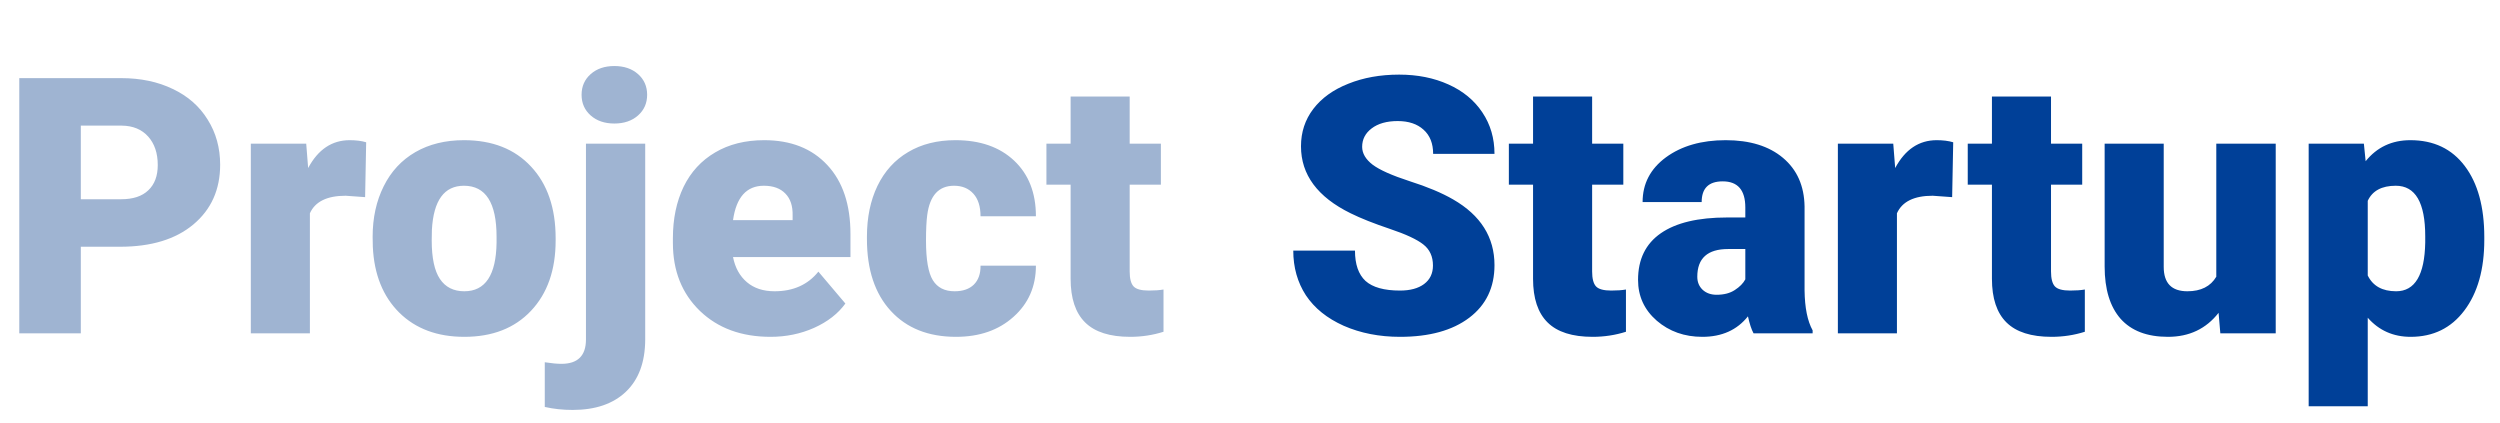
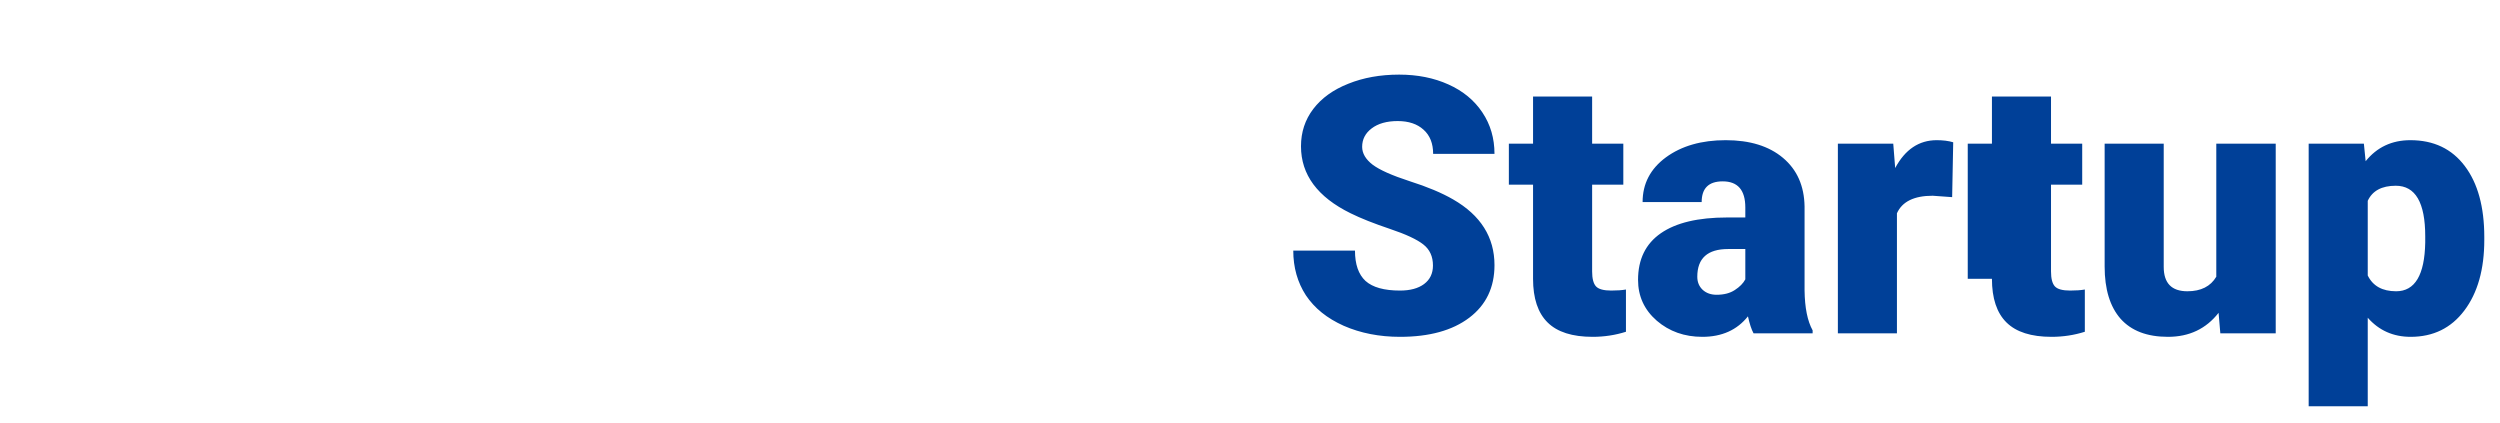
<svg xmlns="http://www.w3.org/2000/svg" width="195" height="33" viewBox="0 0 195 33" fill="none">
-   <path d="M6.303 19.246V26H1.504V6.094H9.447C10.969 6.094 12.314 6.376 13.48 6.941C14.656 7.497 15.563 8.295 16.201 9.334C16.848 10.364 17.172 11.535 17.172 12.848C17.172 14.789 16.475 16.343 15.08 17.51C13.695 18.667 11.79 19.246 9.365 19.246H6.303ZM6.303 15.541H9.447C10.377 15.541 11.083 15.309 11.566 14.844C12.059 14.379 12.305 13.723 12.305 12.875C12.305 11.945 12.054 11.203 11.553 10.646C11.051 10.091 10.368 9.808 9.502 9.799H6.303V15.541ZM28.479 15.377L26.961 15.268C25.512 15.268 24.582 15.723 24.172 16.635V26H19.564V11.207H23.885L24.035 13.107C24.81 11.658 25.89 10.934 27.275 10.934C27.768 10.934 28.196 10.988 28.561 11.098L28.479 15.377ZM29.066 18.467C29.066 16.99 29.354 15.678 29.928 14.529C30.502 13.372 31.327 12.483 32.402 11.863C33.478 11.243 34.74 10.934 36.19 10.934C38.404 10.934 40.15 11.622 41.426 12.998C42.702 14.365 43.34 16.229 43.34 18.59V18.754C43.34 21.06 42.697 22.892 41.412 24.25C40.136 25.599 38.404 26.273 36.217 26.273C34.111 26.273 32.421 25.645 31.145 24.387C29.869 23.12 29.18 21.406 29.08 19.246L29.066 18.467ZM33.674 18.754C33.674 20.121 33.888 21.124 34.316 21.762C34.745 22.4 35.378 22.719 36.217 22.719C37.857 22.719 38.696 21.456 38.732 18.932V18.467C38.732 15.815 37.885 14.488 36.19 14.488C34.649 14.488 33.815 15.632 33.688 17.92L33.674 18.754ZM50.326 11.207V26.506C50.317 28.256 49.816 29.605 48.822 30.553C47.829 31.501 46.443 31.975 44.666 31.975C43.9 31.975 43.176 31.897 42.492 31.742V28.256C43.021 28.338 43.454 28.379 43.791 28.379C45.067 28.379 45.705 27.745 45.705 26.479V11.207H50.326ZM45.363 7.393C45.363 6.736 45.6 6.199 46.074 5.779C46.548 5.36 47.163 5.15 47.92 5.15C48.676 5.15 49.292 5.36 49.766 5.779C50.24 6.199 50.477 6.736 50.477 7.393C50.477 8.049 50.24 8.587 49.766 9.006C49.292 9.425 48.676 9.635 47.92 9.635C47.163 9.635 46.548 9.425 46.074 9.006C45.6 8.587 45.363 8.049 45.363 7.393ZM60.102 26.273C57.832 26.273 55.995 25.599 54.592 24.25C53.188 22.892 52.486 21.128 52.486 18.959V18.576C52.486 17.063 52.764 15.728 53.32 14.57C53.885 13.413 54.706 12.52 55.781 11.891C56.857 11.253 58.133 10.934 59.609 10.934C61.688 10.934 63.328 11.581 64.531 12.875C65.734 14.16 66.336 15.956 66.336 18.262V20.053H57.176C57.34 20.882 57.7 21.534 58.256 22.008C58.812 22.482 59.532 22.719 60.416 22.719C61.874 22.719 63.014 22.208 63.834 21.188L65.939 23.676C65.365 24.469 64.549 25.102 63.492 25.576C62.444 26.041 61.314 26.273 60.102 26.273ZM59.582 14.488C58.233 14.488 57.431 15.382 57.176 17.168H61.824V16.812C61.842 16.074 61.656 15.505 61.264 15.104C60.872 14.693 60.311 14.488 59.582 14.488ZM74.457 22.719C75.104 22.719 75.606 22.546 75.961 22.199C76.316 21.844 76.49 21.352 76.481 20.723H80.801C80.801 22.345 80.217 23.676 79.051 24.715C77.893 25.754 76.398 26.273 74.566 26.273C72.415 26.273 70.72 25.599 69.481 24.25C68.241 22.901 67.621 21.033 67.621 18.645V18.453C67.621 16.958 67.894 15.641 68.441 14.502C68.997 13.354 69.795 12.474 70.834 11.863C71.873 11.243 73.103 10.934 74.525 10.934C76.449 10.934 77.975 11.467 79.106 12.533C80.236 13.6 80.801 15.044 80.801 16.867H76.481C76.481 16.102 76.294 15.514 75.92 15.104C75.546 14.693 75.045 14.488 74.416 14.488C73.222 14.488 72.525 15.249 72.324 16.771C72.26 17.255 72.228 17.92 72.228 18.768C72.228 20.253 72.406 21.283 72.762 21.857C73.117 22.432 73.682 22.719 74.457 22.719ZM88.115 7.529V11.207H90.549V14.406H88.115V21.174C88.115 21.73 88.216 22.117 88.416 22.336C88.617 22.555 89.013 22.664 89.606 22.664C90.061 22.664 90.444 22.637 90.754 22.582V25.877C89.924 26.141 89.059 26.273 88.156 26.273C86.57 26.273 85.399 25.9 84.643 25.152C83.886 24.405 83.508 23.27 83.508 21.748V14.406H81.621V11.207H83.508V7.529H88.115Z" fill="#9FB4D2" />
-   <path d="M111.771 20.709C111.771 20.007 111.521 19.46 111.02 19.068C110.527 18.676 109.657 18.271 108.408 17.852C107.16 17.432 106.139 17.027 105.346 16.635C102.766 15.368 101.477 13.627 101.477 11.412C101.477 10.309 101.796 9.339 102.434 8.5C103.081 7.652 103.992 6.996 105.168 6.531C106.344 6.057 107.665 5.82 109.133 5.82C110.564 5.82 111.844 6.076 112.975 6.586C114.114 7.096 114.998 7.826 115.627 8.773C116.256 9.712 116.57 10.788 116.57 12H111.785C111.785 11.189 111.535 10.56 111.033 10.113C110.541 9.667 109.871 9.443 109.023 9.443C108.167 9.443 107.488 9.635 106.986 10.018C106.494 10.391 106.248 10.87 106.248 11.453C106.248 11.963 106.521 12.428 107.068 12.848C107.615 13.258 108.577 13.686 109.953 14.133C111.329 14.57 112.46 15.044 113.344 15.555C115.495 16.794 116.57 18.503 116.57 20.682C116.57 22.422 115.914 23.79 114.602 24.783C113.289 25.777 111.489 26.273 109.201 26.273C107.588 26.273 106.125 25.986 104.812 25.412C103.509 24.829 102.525 24.036 101.859 23.033C101.203 22.021 100.875 20.859 100.875 19.547H105.688C105.688 20.613 105.961 21.402 106.508 21.912C107.064 22.413 107.962 22.664 109.201 22.664C109.994 22.664 110.618 22.495 111.074 22.158C111.539 21.812 111.771 21.329 111.771 20.709ZM124.186 7.529V11.207H126.619V14.406H124.186V21.174C124.186 21.73 124.286 22.117 124.486 22.336C124.687 22.555 125.083 22.664 125.676 22.664C126.132 22.664 126.514 22.637 126.824 22.582V25.877C125.995 26.141 125.129 26.273 124.227 26.273C122.641 26.273 121.469 25.9 120.713 25.152C119.956 24.405 119.578 23.27 119.578 21.748V14.406H117.691V11.207H119.578V7.529H124.186ZM136.777 26C136.613 25.699 136.467 25.257 136.34 24.674C135.492 25.74 134.307 26.273 132.785 26.273C131.391 26.273 130.206 25.854 129.23 25.016C128.255 24.168 127.768 23.106 127.768 21.83C127.768 20.226 128.36 19.014 129.545 18.193C130.73 17.373 132.452 16.963 134.713 16.963H136.135V16.184C136.135 14.825 135.547 14.146 134.371 14.146C133.277 14.146 132.73 14.684 132.73 15.76H128.123C128.123 14.329 128.729 13.167 129.941 12.273C131.163 11.38 132.717 10.934 134.604 10.934C136.49 10.934 137.98 11.394 139.074 12.315C140.168 13.235 140.729 14.497 140.756 16.102V22.65C140.774 24.009 140.984 25.047 141.385 25.768V26H136.777ZM133.893 22.992C134.467 22.992 134.941 22.869 135.314 22.623C135.697 22.377 135.971 22.099 136.135 21.789V19.424H134.795C133.191 19.424 132.389 20.144 132.389 21.584C132.389 22.003 132.53 22.345 132.812 22.609C133.095 22.865 133.455 22.992 133.893 22.992ZM152.268 15.377L150.75 15.268C149.301 15.268 148.371 15.723 147.961 16.635V26H143.354V11.207H147.674L147.824 13.107C148.599 11.658 149.679 10.934 151.064 10.934C151.557 10.934 151.985 10.988 152.35 11.098L152.268 15.377ZM159.979 7.529V11.207H162.412V14.406H159.979V21.174C159.979 21.73 160.079 22.117 160.279 22.336C160.48 22.555 160.876 22.664 161.469 22.664C161.924 22.664 162.307 22.637 162.617 22.582V25.877C161.788 26.141 160.922 26.273 160.02 26.273C158.434 26.273 157.262 25.9 156.506 25.152C155.749 24.405 155.371 23.27 155.371 21.748V14.406H153.484V11.207H155.371V7.529H159.979ZM173.049 24.4C172.074 25.649 170.757 26.273 169.098 26.273C167.475 26.273 166.245 25.804 165.406 24.865C164.577 23.917 164.162 22.559 164.162 20.791V11.207H168.77V20.818C168.77 22.085 169.385 22.719 170.615 22.719C171.673 22.719 172.424 22.34 172.871 21.584V11.207H177.506V26H173.186L173.049 24.4ZM193.775 18.713C193.775 21.01 193.256 22.846 192.217 24.223C191.187 25.59 189.792 26.273 188.033 26.273C186.675 26.273 185.559 25.777 184.684 24.783V31.688H180.076V11.207H184.383L184.52 12.574C185.404 11.48 186.566 10.934 188.006 10.934C189.829 10.934 191.246 11.608 192.258 12.957C193.27 14.297 193.775 16.143 193.775 18.494V18.713ZM189.168 18.426C189.168 15.801 188.402 14.488 186.871 14.488C185.777 14.488 185.048 14.88 184.684 15.664V21.488C185.085 22.309 185.823 22.719 186.898 22.719C188.366 22.719 189.122 21.452 189.168 18.918V18.426Z" fill="#004098" />
+   <path d="M111.771 20.709C111.771 20.007 111.521 19.46 111.02 19.068C110.527 18.676 109.657 18.271 108.408 17.852C107.16 17.432 106.139 17.027 105.346 16.635C102.766 15.368 101.477 13.627 101.477 11.412C101.477 10.309 101.796 9.339 102.434 8.5C103.081 7.652 103.992 6.996 105.168 6.531C106.344 6.057 107.665 5.82 109.133 5.82C110.564 5.82 111.844 6.076 112.975 6.586C114.114 7.096 114.998 7.826 115.627 8.773C116.256 9.712 116.57 10.788 116.57 12H111.785C111.785 11.189 111.535 10.56 111.033 10.113C110.541 9.667 109.871 9.443 109.023 9.443C108.167 9.443 107.488 9.635 106.986 10.018C106.494 10.391 106.248 10.87 106.248 11.453C106.248 11.963 106.521 12.428 107.068 12.848C107.615 13.258 108.577 13.686 109.953 14.133C111.329 14.57 112.46 15.044 113.344 15.555C115.495 16.794 116.57 18.503 116.57 20.682C116.57 22.422 115.914 23.79 114.602 24.783C113.289 25.777 111.489 26.273 109.201 26.273C107.588 26.273 106.125 25.986 104.812 25.412C103.509 24.829 102.525 24.036 101.859 23.033C101.203 22.021 100.875 20.859 100.875 19.547H105.688C105.688 20.613 105.961 21.402 106.508 21.912C107.064 22.413 107.962 22.664 109.201 22.664C109.994 22.664 110.618 22.495 111.074 22.158C111.539 21.812 111.771 21.329 111.771 20.709ZM124.186 7.529V11.207H126.619V14.406H124.186V21.174C124.186 21.73 124.286 22.117 124.486 22.336C124.687 22.555 125.083 22.664 125.676 22.664C126.132 22.664 126.514 22.637 126.824 22.582V25.877C125.995 26.141 125.129 26.273 124.227 26.273C122.641 26.273 121.469 25.9 120.713 25.152C119.956 24.405 119.578 23.27 119.578 21.748V14.406H117.691V11.207H119.578V7.529H124.186ZM136.777 26C136.613 25.699 136.467 25.257 136.34 24.674C135.492 25.74 134.307 26.273 132.785 26.273C131.391 26.273 130.206 25.854 129.23 25.016C128.255 24.168 127.768 23.106 127.768 21.83C127.768 20.226 128.36 19.014 129.545 18.193C130.73 17.373 132.452 16.963 134.713 16.963H136.135V16.184C136.135 14.825 135.547 14.146 134.371 14.146C133.277 14.146 132.73 14.684 132.73 15.76H128.123C128.123 14.329 128.729 13.167 129.941 12.273C131.163 11.38 132.717 10.934 134.604 10.934C136.49 10.934 137.98 11.394 139.074 12.315C140.168 13.235 140.729 14.497 140.756 16.102V22.65C140.774 24.009 140.984 25.047 141.385 25.768V26H136.777ZM133.893 22.992C134.467 22.992 134.941 22.869 135.314 22.623C135.697 22.377 135.971 22.099 136.135 21.789V19.424H134.795C133.191 19.424 132.389 20.144 132.389 21.584C132.389 22.003 132.53 22.345 132.812 22.609C133.095 22.865 133.455 22.992 133.893 22.992ZM152.268 15.377L150.75 15.268C149.301 15.268 148.371 15.723 147.961 16.635V26H143.354V11.207H147.674L147.824 13.107C148.599 11.658 149.679 10.934 151.064 10.934C151.557 10.934 151.985 10.988 152.35 11.098L152.268 15.377ZM159.979 7.529V11.207H162.412V14.406H159.979V21.174C159.979 21.73 160.079 22.117 160.279 22.336C160.48 22.555 160.876 22.664 161.469 22.664C161.924 22.664 162.307 22.637 162.617 22.582V25.877C161.788 26.141 160.922 26.273 160.02 26.273C158.434 26.273 157.262 25.9 156.506 25.152C155.749 24.405 155.371 23.27 155.371 21.748H153.484V11.207H155.371V7.529H159.979ZM173.049 24.4C172.074 25.649 170.757 26.273 169.098 26.273C167.475 26.273 166.245 25.804 165.406 24.865C164.577 23.917 164.162 22.559 164.162 20.791V11.207H168.77V20.818C168.77 22.085 169.385 22.719 170.615 22.719C171.673 22.719 172.424 22.34 172.871 21.584V11.207H177.506V26H173.186L173.049 24.4ZM193.775 18.713C193.775 21.01 193.256 22.846 192.217 24.223C191.187 25.59 189.792 26.273 188.033 26.273C186.675 26.273 185.559 25.777 184.684 24.783V31.688H180.076V11.207H184.383L184.52 12.574C185.404 11.48 186.566 10.934 188.006 10.934C189.829 10.934 191.246 11.608 192.258 12.957C193.27 14.297 193.775 16.143 193.775 18.494V18.713ZM189.168 18.426C189.168 15.801 188.402 14.488 186.871 14.488C185.777 14.488 185.048 14.88 184.684 15.664V21.488C185.085 22.309 185.823 22.719 186.898 22.719C188.366 22.719 189.122 21.452 189.168 18.918V18.426Z" fill="#004098" />
</svg>